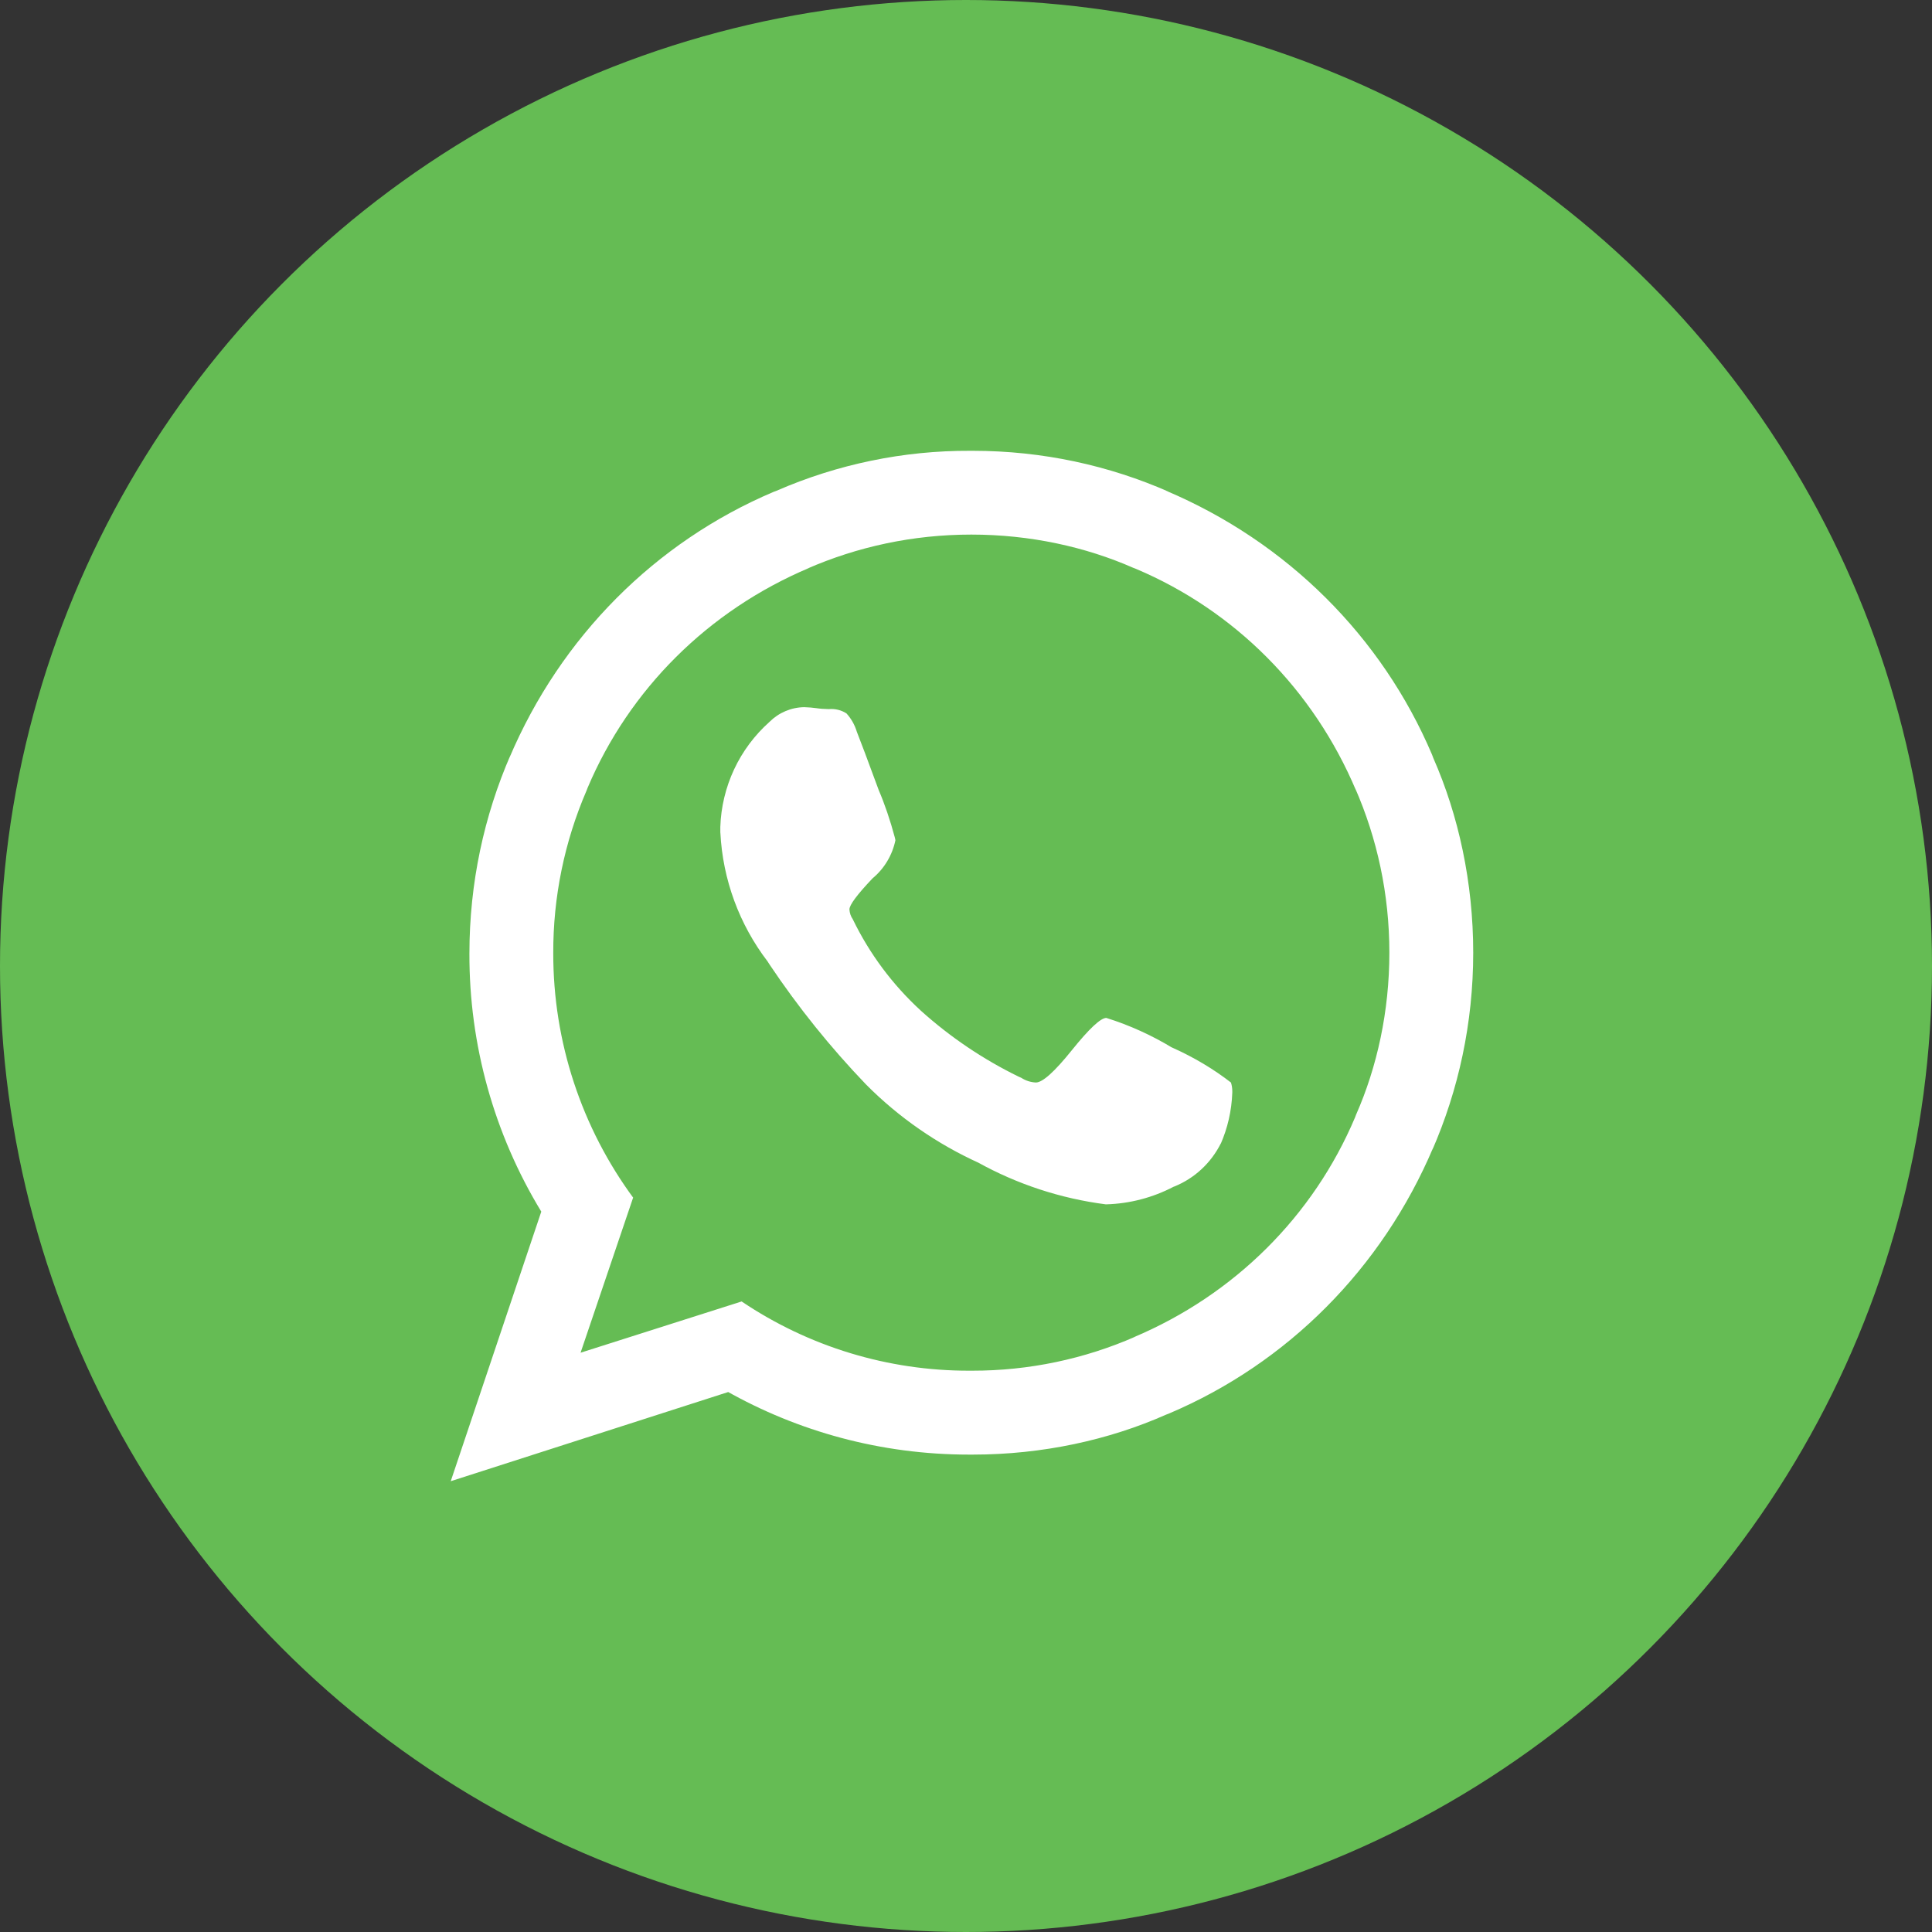
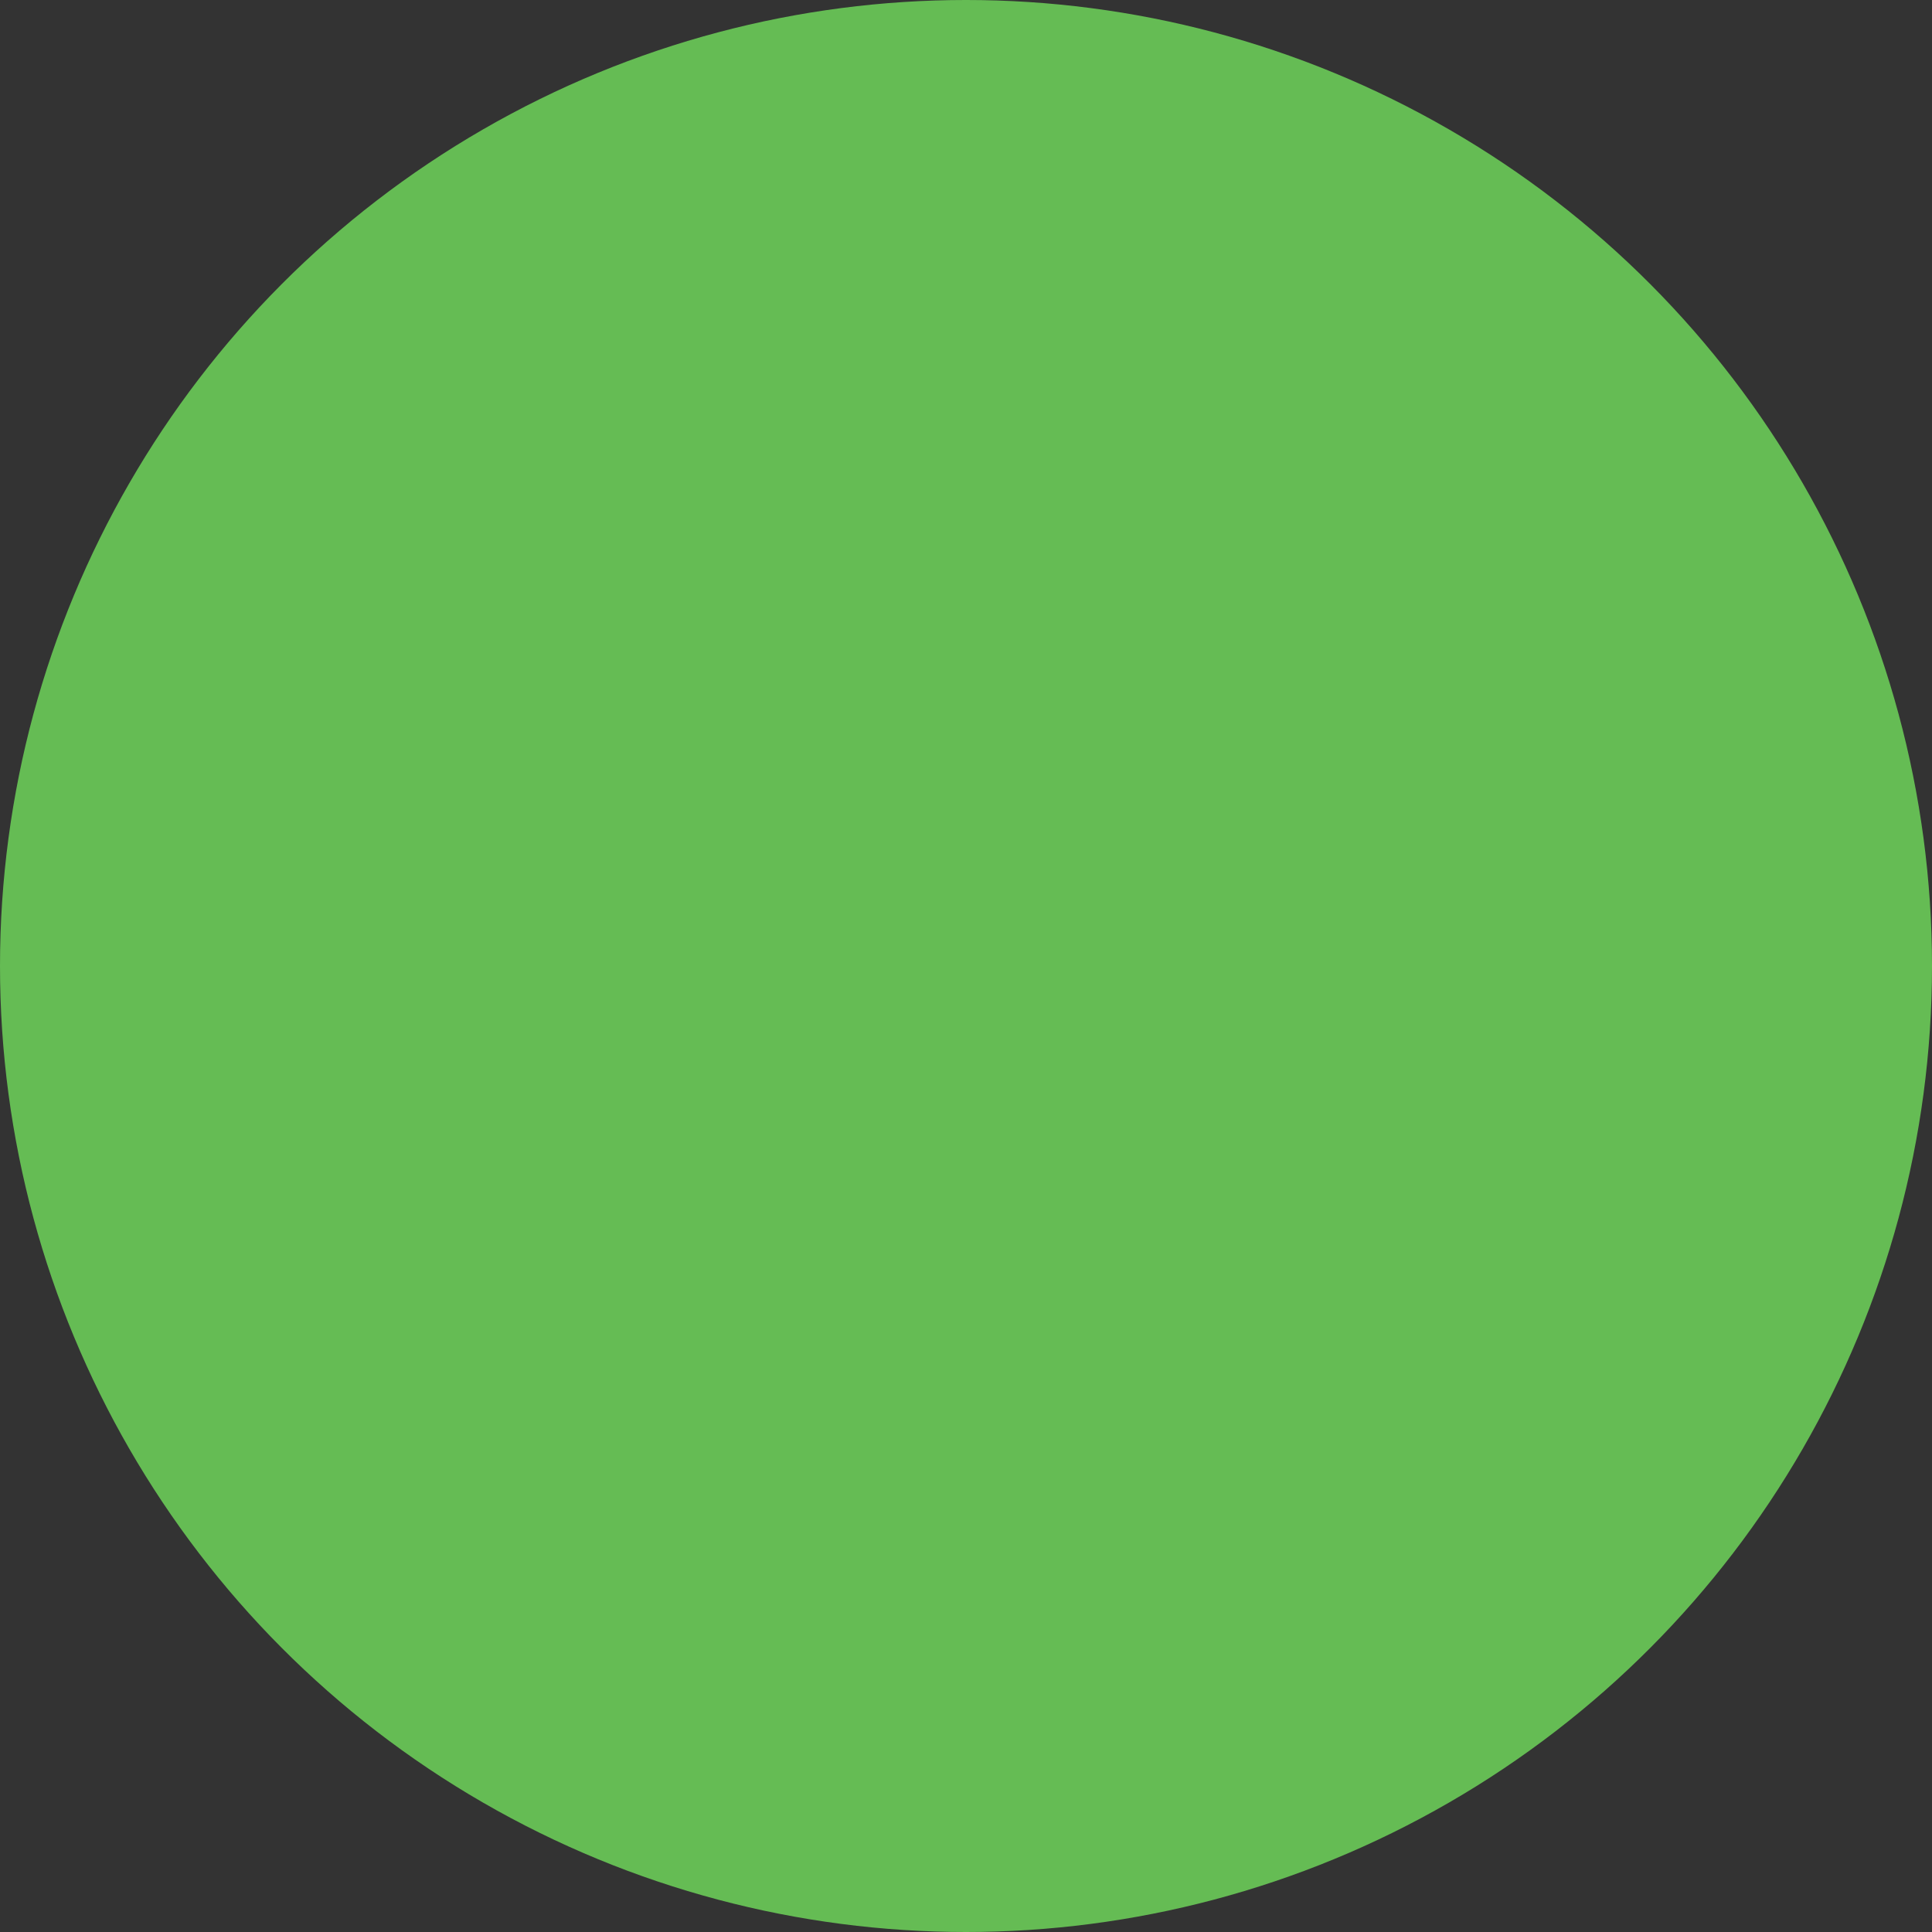
<svg xmlns="http://www.w3.org/2000/svg" width="30" height="30" viewBox="0 0 30 30" fill="none">
  <rect x="0" y="0" width="30" height="30" fill="#333333" stroke="none" />
  <circle cx="15" cy="15" r="15" fill="#65BC54" />
  <g clip-path="url(#clip0_6_527)">
    <path d="M17.181 15.807C17.541 15.92 17.887 16.077 18.209 16.273L18.189 16.261C18.541 16.418 18.846 16.601 19.124 16.817L19.114 16.809C19.127 16.85 19.135 16.896 19.135 16.945L19.135 16.966V16.965C19.125 17.251 19.061 17.52 18.954 17.765L18.959 17.751C18.805 18.059 18.549 18.297 18.235 18.424L18.225 18.427C17.9 18.597 17.541 18.691 17.175 18.701H17.171C16.471 18.611 15.795 18.389 15.179 18.047L15.207 18.061C14.553 17.765 13.957 17.352 13.45 16.842L13.449 16.841C12.896 16.265 12.395 15.642 11.951 14.979L11.919 14.929C11.479 14.353 11.223 13.657 11.186 12.933L11.185 12.924V12.841C11.195 12.532 11.268 12.228 11.399 11.947C11.53 11.667 11.717 11.416 11.948 11.21L11.95 11.208C12.093 11.066 12.285 10.984 12.487 10.981H12.487C12.555 10.983 12.619 10.988 12.682 10.997L12.673 10.996C12.731 11.005 12.799 11.01 12.868 11.011H12.87C12.967 11.002 13.064 11.026 13.146 11.079L13.145 11.079C13.216 11.157 13.271 11.253 13.303 11.357L13.305 11.363C13.36 11.5 13.473 11.803 13.646 12.272C13.736 12.481 13.824 12.739 13.895 13.005L13.904 13.047C13.856 13.279 13.731 13.488 13.549 13.639L13.547 13.641C13.309 13.892 13.19 14.052 13.19 14.121C13.193 14.177 13.211 14.231 13.244 14.277L13.243 14.276C13.501 14.809 13.858 15.288 14.294 15.689L14.297 15.692C14.754 16.104 15.266 16.449 15.819 16.719L15.858 16.736C15.925 16.78 16.003 16.805 16.084 16.809H16.085C16.189 16.809 16.375 16.642 16.644 16.307C16.913 15.973 17.091 15.806 17.18 15.806L17.181 15.807ZM15.083 21.284H15.097C15.973 21.285 16.839 21.104 17.64 20.751L17.599 20.767C19.17 20.105 20.395 18.88 21.041 17.351L21.057 17.309C21.384 16.567 21.574 15.702 21.574 14.793C21.574 13.883 21.384 13.018 21.041 12.235L21.057 12.276C20.395 10.705 19.17 9.481 17.641 8.834L17.599 8.818C16.857 8.491 15.992 8.301 15.083 8.301C14.173 8.301 13.308 8.491 12.525 8.834L12.566 8.818C10.995 9.481 9.771 10.705 9.124 12.234L9.108 12.276C8.764 13.073 8.588 13.932 8.591 14.801C8.589 16.173 9.028 17.51 9.844 18.614L9.831 18.597L9.015 21.005L11.516 20.209C12.561 20.913 13.793 21.287 15.053 21.284H15.084H15.083ZM15.083 7H15.105C16.19 7 17.222 7.228 18.155 7.639L18.106 7.62C19.989 8.418 21.458 9.887 22.237 11.719L22.256 11.77C22.648 12.661 22.876 13.701 22.876 14.793C22.876 15.886 22.648 16.925 22.237 17.866L22.256 17.817C21.458 19.7 19.989 21.169 18.157 21.947L18.106 21.967C17.221 22.359 16.189 22.587 15.104 22.587H15.081H15.083H15.047C13.675 22.587 12.386 22.226 11.271 21.595L11.309 21.615L6.999 23L8.405 18.814C7.671 17.607 7.285 16.22 7.289 14.807C7.289 13.71 7.517 12.666 7.929 11.72L7.909 11.77C8.707 9.887 10.176 8.418 12.009 7.639L12.059 7.62C13.006 7.208 14.028 6.996 15.061 7H15.083Z" fill="white" />
  </g>
  <defs>
    <clipPath id="clip0_6_527">
-       <rect width="16" height="16" fill="white" transform="translate(7 7)" />
-     </clipPath>
+       </clipPath>
  </defs>
</svg>